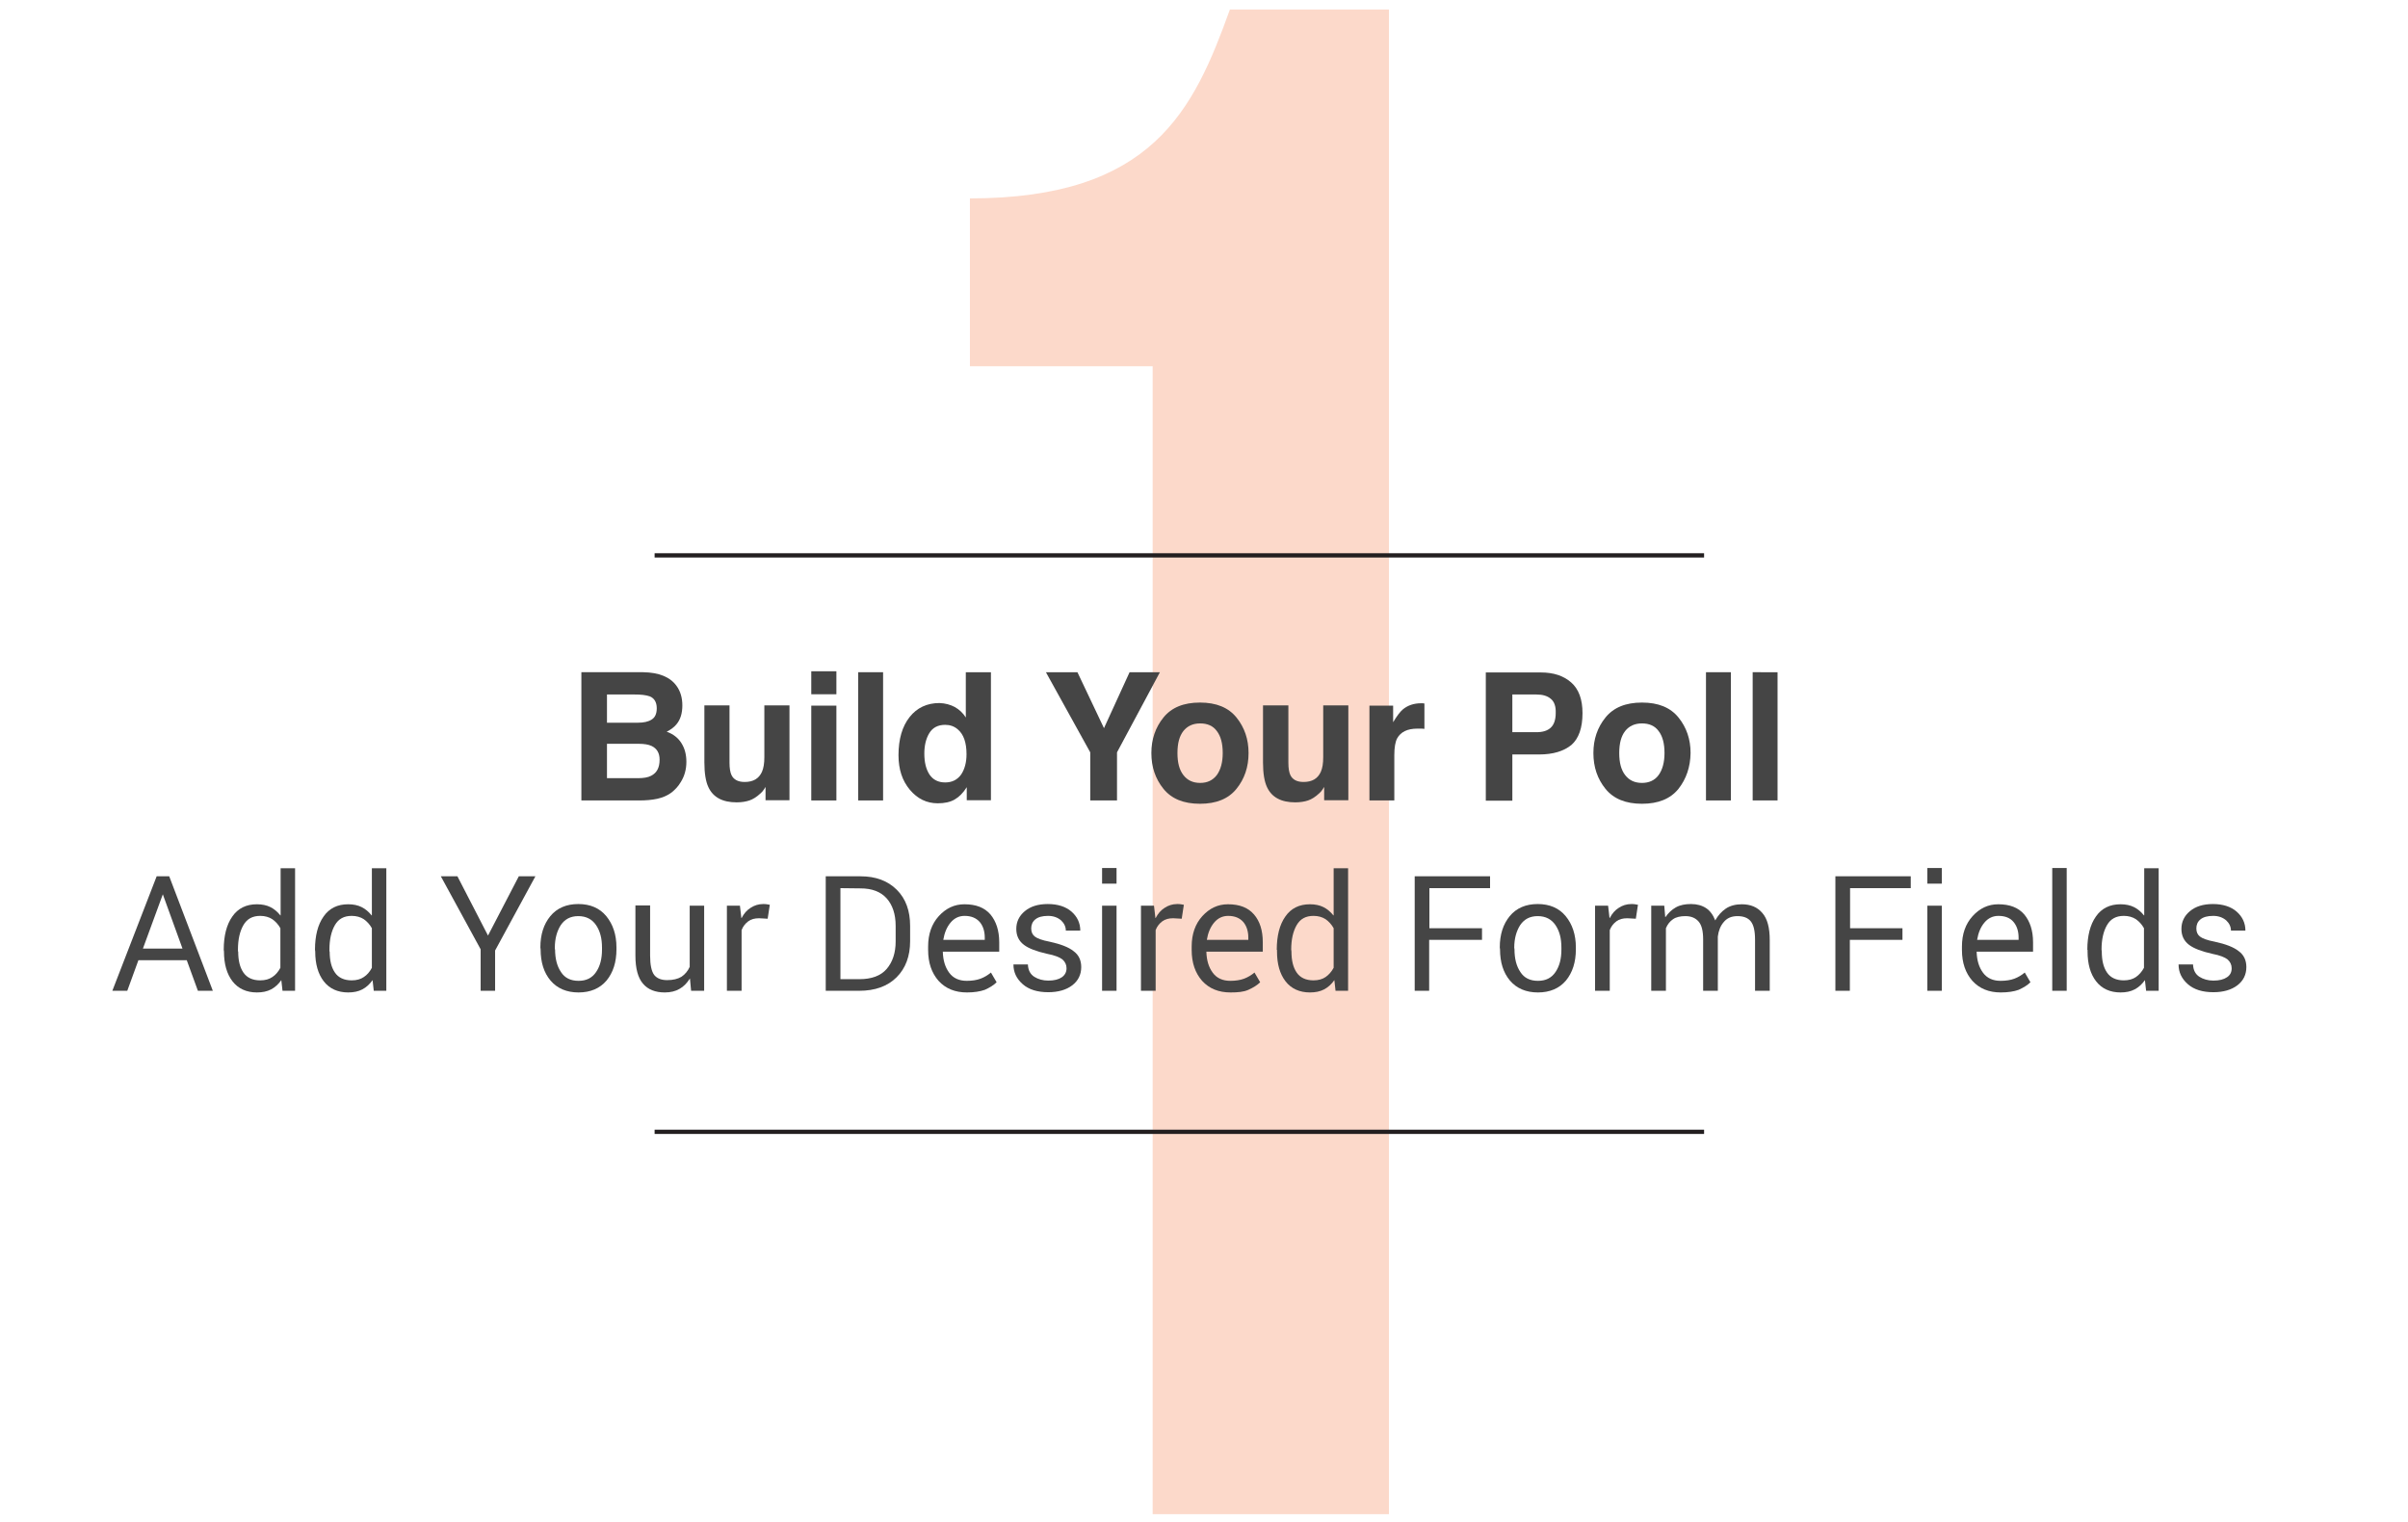
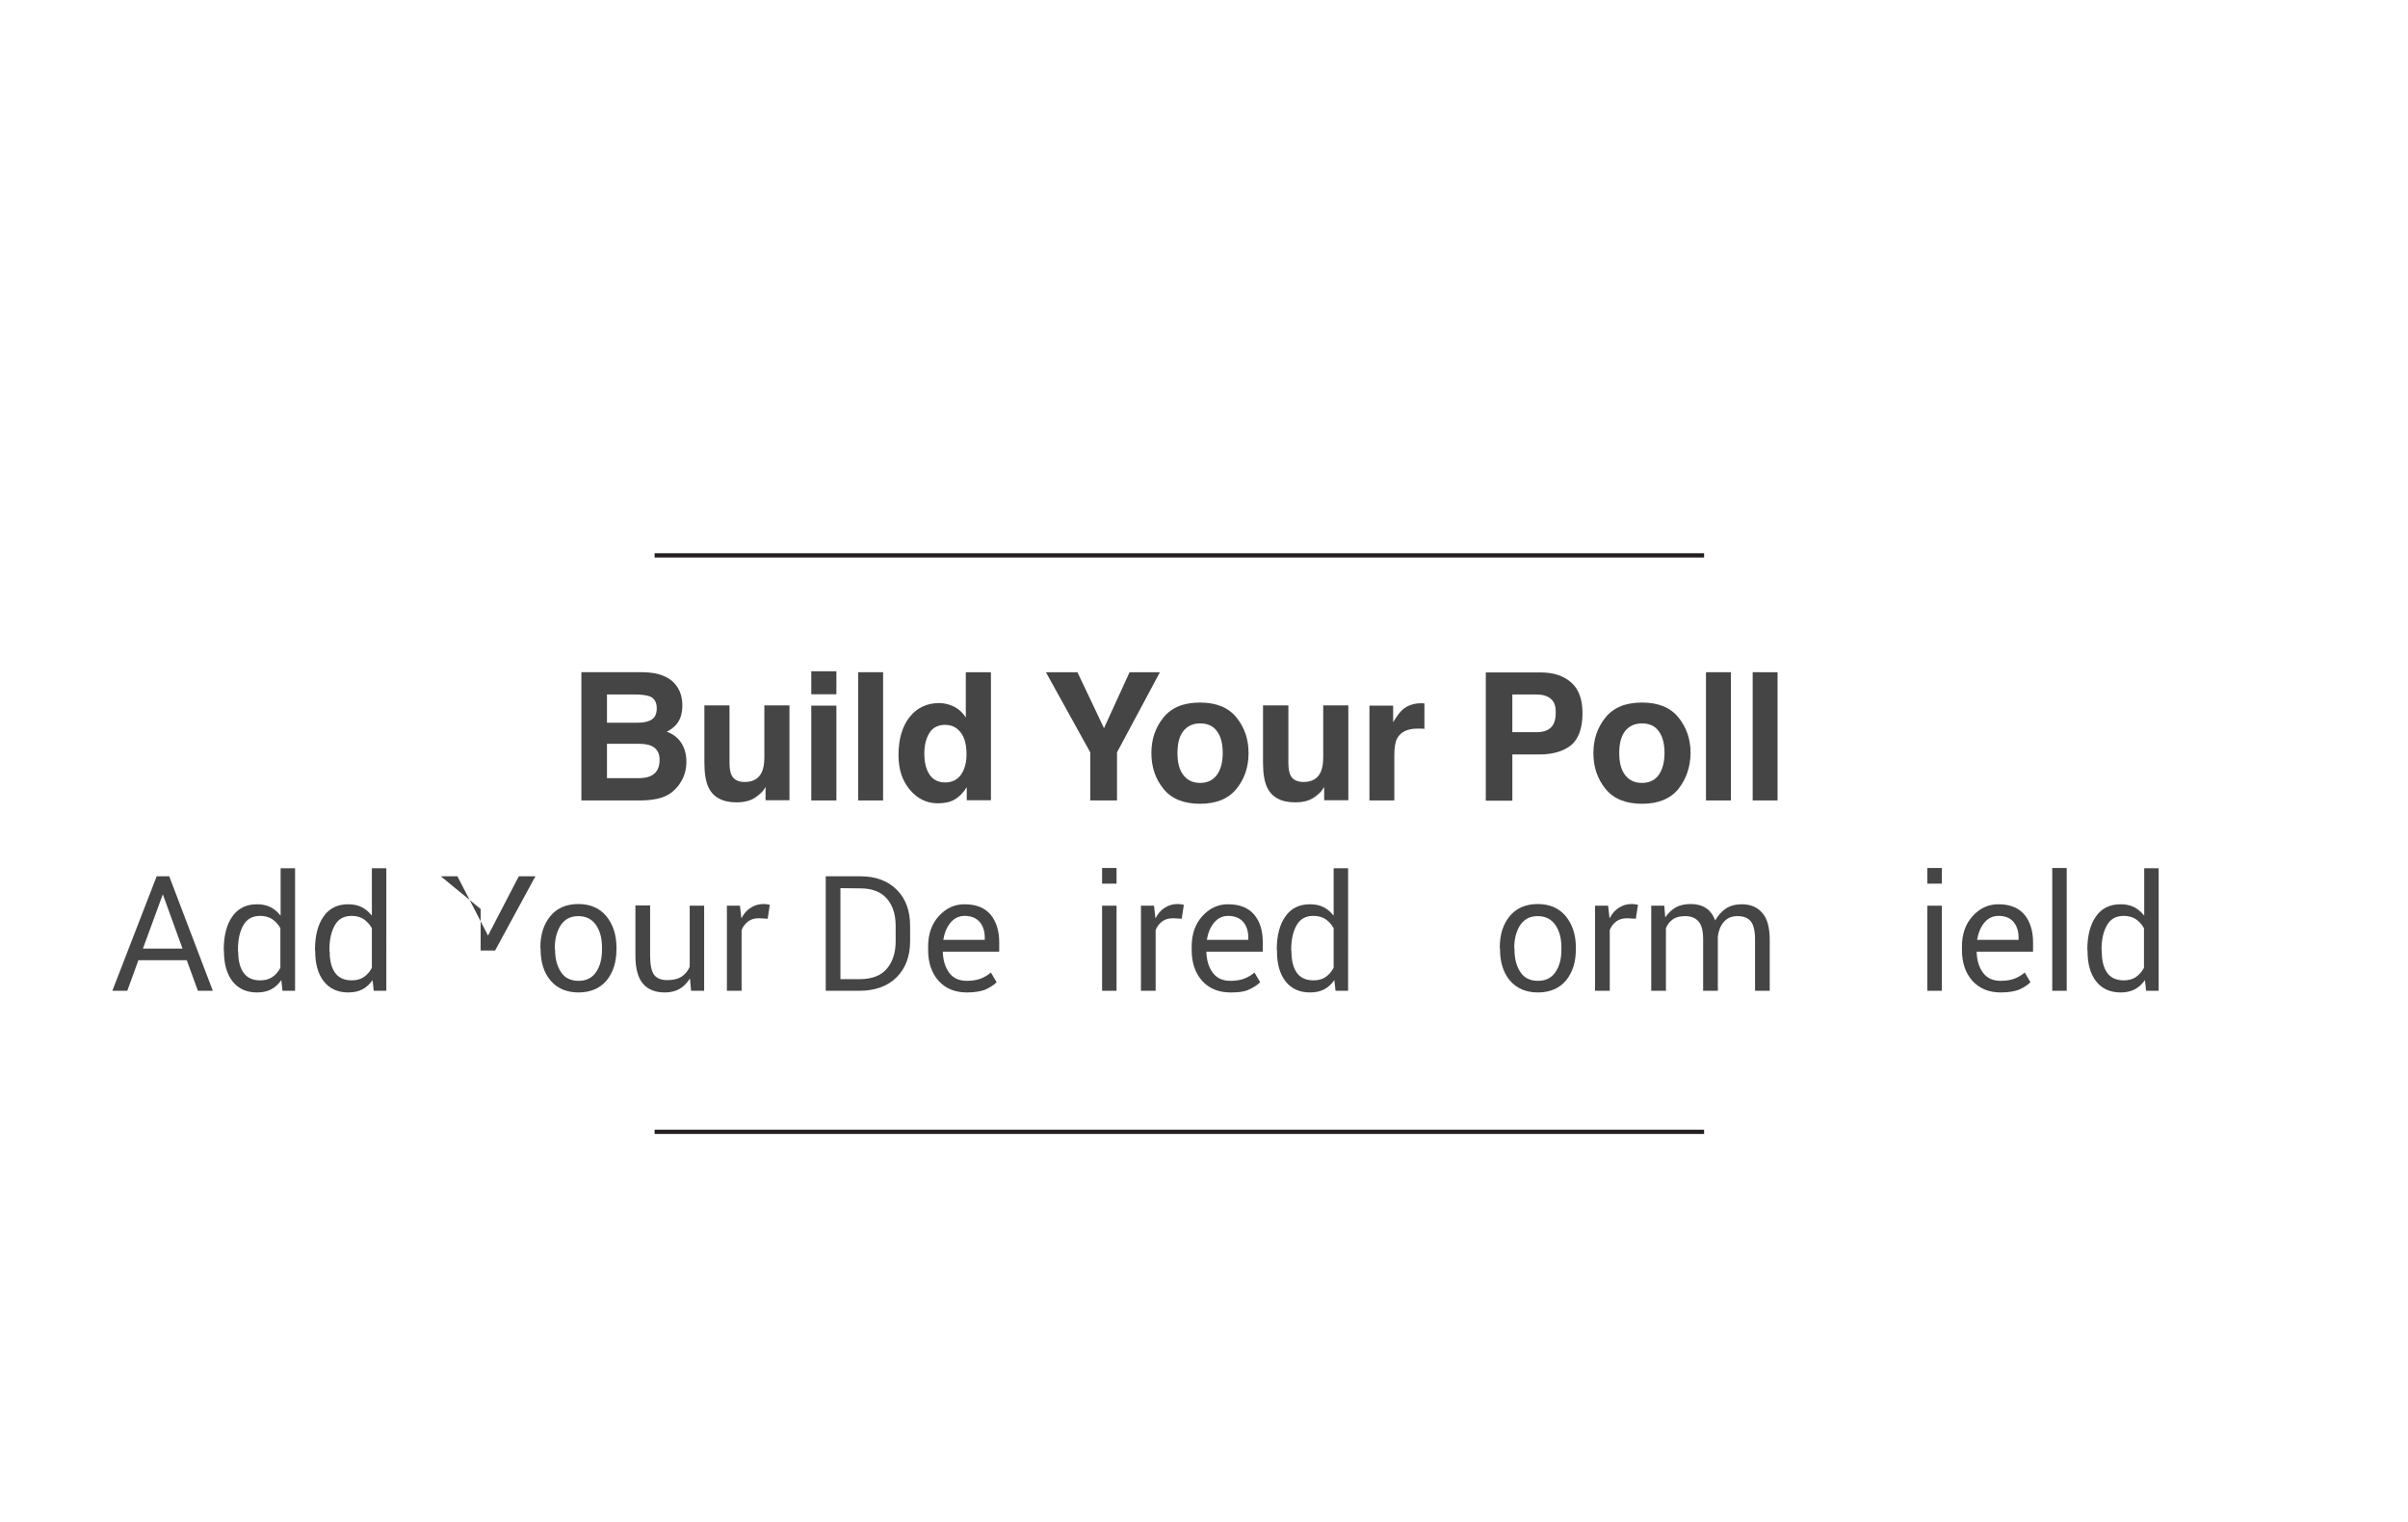
<svg xmlns="http://www.w3.org/2000/svg" version="1.1" id="Layer_1" x="0px" y="0px" viewBox="0 0 1016 642" style="enable-background:new 0 0 1016 642;" xml:space="preserve">
  <style type="text/css">
	.st0{fill:#FCD9CA;}
	.st1{fill:#231F20;}
	.st2{enable-background:new    ;}
	.st3{fill:#454545;}
</style>
  <g id="Group_4361" transform="translate(379.936)">
    <g id="Group_4359" transform="translate(0)">
      <g id="Group_4358">
-         <path id="Path_65660" class="st0" d="M29.3,83.7c77.1,0,94.4-37.2,109.7-79.7h67.1v634.8h-99.7V154.5H29.3V83.7z" />
-       </g>
+         </g>
    </g>
  </g>
  <rect id="Rectangle_1269" x="276.2" y="233.4" class="st1" width="442.8" height="1.8" />
  <rect id="Rectangle_1270" x="276.2" y="476.6" class="st1" width="442.8" height="1.8" />
  <g class="st2">
    <path class="st3" d="M78.8,405.1H58.4L53.7,418h-6.3l18.7-48.3h5.3L89.8,418h-6.3L78.8,405.1z M60.3,400.2H77l-8.3-22.9L60.3,400.2   z" />
    <path class="st3" d="M94.4,400.7c0-5.9,1.2-10.6,3.6-14c2.4-3.5,5.9-5.2,10.4-5.2c2.2,0,4.1,0.4,5.7,1.2c1.6,0.8,3,2,4.2,3.5h0.1   v-19.9h6.1V418h-5.3l-0.5-4.5c-1.2,1.7-2.6,3-4.3,3.9c-1.7,0.9-3.7,1.3-6,1.3c-4.4,0-7.9-1.6-10.3-4.7s-3.6-7.3-3.6-12.6   L94.4,400.7L94.4,400.7z M100.5,401.4c0,3.8,0.7,6.7,2.2,8.9c1.5,2.2,3.9,3.3,7.1,3.3c2.1,0,3.8-0.5,5.1-1.4   c1.4-0.9,2.5-2.2,3.4-3.9v-16.7c-0.9-1.6-2-2.8-3.4-3.8c-1.4-0.9-3.1-1.4-5.1-1.4c-3.3,0-5.6,1.3-7.1,3.9s-2.3,6-2.3,10.3v0.8   H100.5z" />
    <path class="st3" d="M132.9,400.7c0-5.9,1.2-10.6,3.6-14c2.4-3.5,5.9-5.2,10.4-5.2c2.2,0,4.1,0.4,5.7,1.2c1.6,0.8,3,2,4.2,3.5h0.1   v-19.9h6.1V418h-5.3l-0.5-4.5c-1.2,1.7-2.6,3-4.3,3.9s-3.7,1.3-6,1.3c-4.4,0-7.9-1.6-10.3-4.7s-3.6-7.3-3.6-12.6L132.9,400.7   L132.9,400.7z M139.1,401.4c0,3.8,0.7,6.7,2.2,8.9c1.5,2.2,3.9,3.3,7.1,3.3c2.1,0,3.8-0.5,5.1-1.4c1.4-0.9,2.5-2.2,3.4-3.9v-16.7   c-0.9-1.6-2-2.8-3.4-3.8c-1.4-0.9-3.1-1.4-5.1-1.4c-3.3,0-5.6,1.3-7.1,3.9s-2.3,6-2.3,10.3v0.8H139.1z" />
-     <path class="st3" d="M205.9,394.7l13-25h7l-17,31.3v17h-6.1v-17.5L186,369.7h7L205.9,394.7z" />
+     <path class="st3" d="M205.9,394.7l13-25h7l-17,31.3h-6.1v-17.5L186,369.7h7L205.9,394.7z" />
    <path class="st3" d="M228,399.7c0-5.4,1.4-9.8,4.2-13.2c2.8-3.4,6.8-5.1,11.8-5.1c5,0,9,1.7,11.8,5.1c2.8,3.4,4.3,7.8,4.3,13.2v0.8   c0,5.4-1.4,9.8-4.2,13.2c-2.8,3.3-6.8,5-11.8,5c-5,0-9-1.7-11.8-5s-4.2-7.7-4.2-13.2L228,399.7L228,399.7z M234.2,400.5   c0,3.9,0.8,7.1,2.5,9.6c1.6,2.5,4.1,3.7,7.4,3.7c3.3,0,5.7-1.2,7.4-3.7c1.7-2.5,2.5-5.6,2.5-9.5v-0.8c0-3.9-0.8-7-2.5-9.5   s-4.2-3.8-7.5-3.8s-5.7,1.3-7.4,3.8c-1.6,2.5-2.5,5.7-2.5,9.5v0.7H234.2z" />
    <path class="st3" d="M291.1,412.8L291.1,412.8c-1.2,1.9-2.6,3.4-4.4,4.4c-1.7,1-3.8,1.5-6.2,1.5c-4,0-7.1-1.2-9.2-3.7   c-2.1-2.4-3.2-6.4-3.2-11.8V382h6.2v21.2c0,3.9,0.6,6.6,1.7,8.1c1.2,1.5,3,2.2,5.5,2.2s4.5-0.5,6-1.4c1.5-1,2.7-2.4,3.5-4.2v-25.8   h6.1V418h-5.5L291.1,412.8z" />
    <path class="st3" d="M323.9,387.6l-3.6-0.2c-1.9,0-3.4,0.4-4.6,1.3s-2.2,2.1-2.8,3.7V418h-6.2v-35.9h5.5l0.6,5.2h0.1   c1-1.9,2.2-3.3,3.8-4.3c1.5-1,3.3-1.6,5.3-1.6c0.5,0,1.1,0,1.6,0.1s0.9,0.2,1.2,0.2L323.9,387.6z" />
    <path class="st3" d="M348.4,418v-48.3h14.7c6.4,0,11.5,1.9,15.3,5.7c3.8,3.8,5.6,8.9,5.6,15.2v6.5c0,6.3-1.9,11.4-5.7,15.2   c-3.8,3.8-9.1,5.7-15.8,5.7L348.4,418L348.4,418z M354.6,374.7v38.4h8c5.1,0,9-1.4,11.5-4.3s3.8-6.8,3.8-11.6v-6.6   c0-4.9-1.3-8.8-3.8-11.6c-2.5-2.8-6.2-4.2-11-4.2L354.6,374.7L354.6,374.7z" />
    <path class="st3" d="M408,418.7c-5,0-9-1.6-12-4.9c-2.9-3.3-4.4-7.6-4.4-13v-1.5c0-5.2,1.5-9.5,4.5-12.8s6.6-5,10.8-5   c4.9,0,8.5,1.4,11,4.3c2.4,2.9,3.7,6.8,3.7,11.7v4h-23.8c0.1,3.7,1,6.6,2.7,8.9s4.2,3.4,7.4,3.4c2.2,0,4.2-0.3,5.8-0.9   c1.6-0.6,3.1-1.5,4.4-2.6l2.4,4.1c-1.3,1.3-3,2.3-5,3.2C413.5,418.3,411,418.7,408,418.7z M407,386.4c-2.3,0-4.3,0.9-5.9,2.8   s-2.6,4.3-3.1,7.3h17.5v-0.9c0-2.7-0.7-4.9-2.1-6.6C411.9,387.3,409.8,386.4,407,386.4z" />
-     <path class="st3" d="M450,408.5c0-1.5-0.6-2.7-1.7-3.7c-1.1-0.9-3.3-1.8-6.5-2.4c-4.4-1-7.7-2.2-9.8-3.8c-2.1-1.6-3.2-3.8-3.2-6.7   c0-3,1.2-5.5,3.6-7.5s5.6-3,9.7-3c4.2,0,7.6,1.1,10,3.2s3.7,4.8,3.7,8h-6.1c0-1.6-0.7-3.1-2-4.3c-1.4-1.2-3.2-1.9-5.5-1.9   c-2.4,0-4.2,0.5-5.4,1.5s-1.7,2.3-1.7,3.8s0.5,2.6,1.5,3.4s3.1,1.6,6.3,2.2c4.6,1,8,2.3,10.1,4c2.2,1.6,3.2,3.9,3.2,6.7   c0,3.2-1.3,5.8-3.8,7.7c-2.5,1.9-5.9,2.9-10.1,2.9c-4.6,0-8.2-1.1-10.8-3.4c-2.6-2.3-3.9-5-3.9-8.3h6.1c0.1,2.4,1,4.1,2.7,5.2   c1.6,1,3.6,1.6,5.9,1.6c2.5,0,4.4-0.5,5.7-1.4C449.3,411.4,450,410.1,450,408.5z" />
    <path class="st3" d="M471.1,372.8H465v-6.6h6.1V372.8z M471.1,418H465v-35.9h6.1V418z" />
    <path class="st3" d="M498.6,387.6l-3.6-0.2c-1.9,0-3.4,0.4-4.6,1.3s-2.2,2.1-2.8,3.7V418h-6.2v-35.9h5.5l0.6,5.2h0.1   c1-1.9,2.2-3.3,3.8-4.3c1.5-1,3.3-1.6,5.3-1.6c0.5,0,1.1,0,1.6,0.1s0.9,0.2,1.2,0.2L498.6,387.6z" />
    <path class="st3" d="M519.2,418.7c-5,0-9-1.6-12-4.9c-2.9-3.3-4.4-7.6-4.4-13v-1.5c0-5.2,1.5-9.5,4.5-12.8s6.6-5,10.8-5   c4.9,0,8.5,1.4,11,4.3s3.7,6.8,3.7,11.7v4H509c0.1,3.7,1,6.6,2.7,8.9c1.7,2.3,4.2,3.4,7.4,3.4c2.2,0,4.2-0.3,5.8-0.9   s3.1-1.5,4.4-2.6l2.4,4.1c-1.3,1.3-3,2.3-5,3.2S522.2,418.7,519.2,418.7z M518.2,386.4c-2.3,0-4.3,0.9-5.9,2.8   c-1.6,1.9-2.6,4.3-3.1,7.3h17.5v-0.9c0-2.7-0.7-4.9-2.1-6.6C523.1,387.3,521,386.4,518.2,386.4z" />
    <path class="st3" d="M538.7,400.7c0-5.9,1.2-10.6,3.6-14c2.4-3.5,5.9-5.2,10.4-5.2c2.2,0,4.1,0.4,5.7,1.2c1.6,0.8,3,2,4.2,3.5h0.1   v-19.9h6.1V418h-5.3l-0.5-4.5c-1.2,1.7-2.6,3-4.3,3.9s-3.7,1.3-6,1.3c-4.4,0-7.9-1.6-10.3-4.7s-3.6-7.3-3.6-12.6v-0.7H538.7z    M544.9,401.4c0,3.8,0.7,6.7,2.2,8.9c1.5,2.2,3.9,3.3,7.1,3.3c2.1,0,3.8-0.5,5.1-1.4s2.5-2.2,3.4-3.9v-16.7c-0.9-1.6-2-2.8-3.4-3.8   c-1.4-0.9-3.1-1.4-5.1-1.4c-3.3,0-5.6,1.3-7.1,3.9s-2.3,6-2.3,10.3L544.9,401.4L544.9,401.4z" />
-     <path class="st3" d="M625.2,396.5H603V418h-6.1v-48.3h31.8v5h-25.6v16.9h22.2v4.9H625.2z" />
    <path class="st3" d="M632.8,399.7c0-5.4,1.4-9.8,4.2-13.2c2.8-3.4,6.8-5.1,11.8-5.1s9,1.7,11.8,5.1s4.3,7.8,4.3,13.2v0.8   c0,5.4-1.4,9.8-4.2,13.2c-2.8,3.3-6.8,5-11.8,5s-9-1.7-11.8-5s-4.2-7.7-4.2-13.2L632.8,399.7L632.8,399.7z M639,400.5   c0,3.9,0.8,7.1,2.5,9.6c1.6,2.5,4.1,3.7,7.4,3.7c3.3,0,5.7-1.2,7.4-3.7s2.5-5.6,2.5-9.5v-0.8c0-3.9-0.8-7-2.5-9.5s-4.2-3.8-7.5-3.8   s-5.7,1.3-7.4,3.8c-1.6,2.5-2.5,5.7-2.5,9.5L639,400.5L639,400.5z" />
    <path class="st3" d="M690.2,387.6l-3.6-0.2c-1.9,0-3.4,0.4-4.6,1.3c-1.2,0.9-2.2,2.1-2.8,3.7V418H673v-35.9h5.5l0.6,5.2h0.1   c1-1.9,2.2-3.3,3.8-4.3c1.5-1,3.3-1.6,5.3-1.6c0.5,0,1.1,0,1.6,0.1s0.9,0.2,1.2,0.2L690.2,387.6z" />
    <path class="st3" d="M702.2,382.1l0.4,4.8h0.1c1.2-1.7,2.6-3.1,4.4-4.1c1.8-1,3.9-1.4,6.4-1.4s4.6,0.6,6.3,1.7s3,2.9,3.9,5.2   c1.2-2.1,2.7-3.8,4.5-5s4.1-1.8,6.7-1.8c3.7,0,6.6,1.2,8.7,3.7c2.1,2.4,3.1,6.2,3.1,11.4V418h-6.2v-21.6c0-3.7-0.6-6.2-1.8-7.7   s-3.1-2.2-5.6-2.2s-4.4,0.8-5.8,2.5c-1.4,1.6-2.2,3.7-2.5,6.1l0,0V418h-6.2v-21.7c0-3.5-0.6-6-1.9-7.5s-3.1-2.3-5.6-2.3   c-2.1,0-3.9,0.4-5.2,1.3s-2.3,2.1-3,3.8V418h-6.2v-35.9H702.2z" />
-     <path class="st3" d="M802.7,396.5h-22.2V418h-6.1v-48.3h31.8v5h-25.6v16.9h22.1V396.5z" />
    <path class="st3" d="M819.3,372.8h-6.1v-6.6h6.1V372.8z M819.3,418h-6.1v-35.9h6.1V418z" />
    <path class="st3" d="M844.2,418.7c-5,0-9-1.6-12-4.9c-2.9-3.3-4.4-7.6-4.4-13v-1.5c0-5.2,1.5-9.5,4.5-12.8s6.6-5,10.8-5   c4.9,0,8.5,1.4,11,4.3c2.4,2.9,3.7,6.8,3.7,11.7v4H834c0.1,3.7,1,6.6,2.7,8.9s4.2,3.4,7.4,3.4c2.2,0,4.2-0.3,5.8-0.9   s3.1-1.5,4.4-2.6l2.4,4.1c-1.3,1.3-3,2.3-5,3.2C849.8,418.3,847.2,418.7,844.2,418.7z M843.2,386.4c-2.3,0-4.3,0.9-5.9,2.8   c-1.6,1.9-2.6,4.3-3.1,7.3h17.5v-0.9c0-2.7-0.7-4.9-2.1-6.6C848.2,387.3,846.1,386.4,843.2,386.4z" />
    <path class="st3" d="M872,418h-6.1v-51.8h6.1V418z" />
    <path class="st3" d="M880.7,400.7c0-5.9,1.2-10.6,3.6-14c2.4-3.5,5.9-5.2,10.4-5.2c2.2,0,4.1,0.4,5.7,1.2c1.6,0.8,3,2,4.2,3.5h0.1   v-19.9h6.1V418h-5.3l-0.5-4.5c-1.2,1.7-2.6,3-4.3,3.9s-3.7,1.3-6,1.3c-4.4,0-7.9-1.6-10.3-4.7s-3.6-7.3-3.6-12.6v-0.7H880.7z    M886.8,401.4c0,3.8,0.7,6.7,2.2,8.9c1.5,2.2,3.9,3.3,7.1,3.3c2.1,0,3.8-0.5,5.1-1.4s2.5-2.2,3.4-3.9v-16.7c-0.9-1.6-2-2.8-3.4-3.8   c-1.4-0.9-3.1-1.4-5.1-1.4c-3.3,0-5.6,1.3-7.1,3.9s-2.3,6-2.3,10.3L886.8,401.4L886.8,401.4z" />
-     <path class="st3" d="M941.6,408.5c0-1.5-0.6-2.7-1.7-3.7c-1.1-0.9-3.3-1.8-6.5-2.4c-4.4-1-7.7-2.2-9.8-3.8   c-2.1-1.6-3.2-3.8-3.2-6.7c0-3,1.2-5.5,3.6-7.5c2.4-2,5.6-3,9.7-3c4.2,0,7.6,1.1,10,3.2s3.7,4.8,3.7,8h-6.1c0-1.6-0.7-3.1-2-4.3   c-1.4-1.2-3.2-1.9-5.5-1.9c-2.4,0-4.2,0.5-5.4,1.5s-1.7,2.3-1.7,3.8s0.5,2.6,1.5,3.4s3.1,1.6,6.3,2.2c4.6,1,8,2.3,10.1,4   c2.2,1.6,3.2,3.9,3.2,6.7c0,3.2-1.3,5.8-3.8,7.7c-2.5,1.9-5.9,2.9-10.1,2.9c-4.6,0-8.2-1.1-10.8-3.4s-3.9-5-3.9-8.3h6.1   c0.1,2.4,1,4.1,2.7,5.2c1.6,1,3.6,1.6,5.9,1.6c2.5,0,4.4-0.5,5.7-1.4C941,411.4,941.6,410.1,941.6,408.5z" />
  </g>
  <g>
    <path class="st3" d="M285.4,289.3c1.7,2.3,2.5,5.1,2.5,8.3c0,3.3-0.8,6-2.5,8c-0.9,1.1-2.3,2.2-4.1,3.1c2.8,1,4.8,2.6,6.2,4.8   c1.4,2.2,2.1,4.8,2.1,7.9c0,3.2-0.8,6.1-2.4,8.6c-1,1.7-2.3,3.1-3.8,4.3c-1.7,1.3-3.8,2.2-6.1,2.7c-2.3,0.5-4.9,0.7-7.6,0.7h-24.4   v-54.1h26.1C278,283.7,282.7,285.6,285.4,289.3z M256.1,293v11.9h13.1c2.3,0,4.3-0.4,5.7-1.3c1.5-0.9,2.2-2.5,2.2-4.8   c0-2.5-1-4.2-2.9-5c-1.7-0.6-3.8-0.8-6.4-0.8H256.1z M256.1,313.9v14.4h13.1c2.3,0,4.2-0.3,5.5-1c2.4-1.2,3.6-3.4,3.6-6.8   c0-2.8-1.1-4.7-3.4-5.8c-1.3-0.6-3.1-0.9-5.4-0.9H256.1z" />
    <path class="st3" d="M307.8,297.7v24.1c0,2.3,0.3,4,0.8,5.1c0.9,2,2.8,3,5.6,3c3.6,0,6-1.4,7.3-4.3c0.7-1.6,1-3.6,1-6.2v-21.8h10.6   v40H323V332c-0.1,0.1-0.3,0.5-0.7,1.1c-0.4,0.6-0.9,1.2-1.4,1.6c-1.6,1.5-3.2,2.5-4.7,3c-1.5,0.5-3.3,0.8-5.4,0.8   c-5.9,0-9.9-2.1-11.9-6.4c-1.1-2.3-1.7-5.8-1.7-10.4v-24.1H307.8z" />
    <path class="st3" d="M352.9,292.9h-10.6v-9.7h10.6V292.9z M342.3,297.7h10.6v40h-10.6V297.7z" />
    <path class="st3" d="M372.6,337.7h-10.5v-54.1h10.5V337.7z" />
    <path class="st3" d="M402.9,298.3c1.9,1.1,3.4,2.5,4.6,4.4v-19.1h10.6v54h-10.2v-5.5c-1.5,2.4-3.2,4.1-5.1,5.2   c-1.9,1.1-4.3,1.6-7.1,1.6c-4.7,0-8.6-1.9-11.8-5.7c-3.2-3.8-4.8-8.6-4.8-14.6c0-6.8,1.6-12.2,4.7-16.1c3.1-3.9,7.3-5.9,12.6-5.9   C398.9,296.7,401,297.3,402.9,298.3z M405.5,326.8c1.5-2.2,2.3-5.1,2.3-8.6c0-4.9-1.2-8.4-3.7-10.5c-1.5-1.3-3.3-1.9-5.3-1.9   c-3.1,0-5.3,1.2-6.7,3.5c-1.4,2.3-2.1,5.2-2.1,8.6c0,3.7,0.7,6.6,2.2,8.9c1.5,2.2,3.7,3.3,6.6,3.3   C401.7,330.1,403.9,329,405.5,326.8z" />
    <path class="st3" d="M476.6,283.6h12.8l-18.1,33.8v20.3H460v-20.3l-18.7-33.8h13.3l11.2,23.6L476.6,283.6z" />
    <path class="st3" d="M521.7,332.8c-3.4,4.2-8.5,6.3-15.4,6.3c-6.9,0-12-2.1-15.4-6.3c-3.4-4.2-5.1-9.2-5.1-15.1   c0-5.8,1.7-10.8,5.1-15c3.4-4.2,8.5-6.3,15.4-6.3c6.9,0,12,2.1,15.4,6.3c3.4,4.2,5.1,9.2,5.1,15   C526.8,323.6,525.1,328.6,521.7,332.8z M513.4,327c1.6-2.2,2.5-5.3,2.5-9.3s-0.8-7.1-2.5-9.3c-1.6-2.2-4-3.2-7-3.2   c-3.1,0-5.4,1.1-7.1,3.2c-1.7,2.2-2.5,5.2-2.5,9.3s0.8,7.1,2.5,9.3c1.7,2.2,4,3.3,7.1,3.3C509.4,330.3,511.7,329.2,513.4,327z" />
    <path class="st3" d="M543.6,297.7v24.1c0,2.3,0.3,4,0.8,5.1c0.9,2,2.8,3,5.6,3c3.6,0,6-1.4,7.3-4.3c0.7-1.6,1-3.6,1-6.2v-21.8h10.6   v40h-10.2V332c-0.1,0.1-0.3,0.5-0.7,1.1s-0.9,1.2-1.4,1.6c-1.6,1.5-3.2,2.5-4.7,3c-1.5,0.5-3.3,0.8-5.4,0.8   c-5.9,0-9.9-2.1-11.9-6.4c-1.1-2.3-1.7-5.8-1.7-10.4v-24.1H543.6z" />
    <path class="st3" d="M600.1,296.7c0.1,0,0.4,0,0.9,0.1v10.7c-0.7-0.1-1.2-0.1-1.8-0.1c-0.5,0-0.9,0-1.2,0c-4.2,0-7,1.4-8.5,4.1   c-0.8,1.5-1.2,3.9-1.2,7.1v19.1h-10.5v-40h10v7c1.6-2.7,3-4.5,4.2-5.5c2-1.6,4.5-2.5,7.6-2.5C599.8,296.7,600,296.7,600.1,296.7z" />
    <path class="st3" d="M663,314.3c-3.2,2.6-7.7,4-13.6,4h-11.3v19.5h-11.2v-54.1h23.2c5.4,0,9.6,1.4,12.8,4.2c3.2,2.8,4.8,7.1,4.8,13   C667.7,307.1,666.1,311.6,663,314.3z M654.3,294.8c-1.4-1.2-3.4-1.8-6-1.8h-10.2v15.9h10.2c2.6,0,4.6-0.6,6-1.9   c1.4-1.3,2.1-3.4,2.1-6.2C656.5,298,655.8,296,654.3,294.8z" />
    <path class="st3" d="M708.2,332.8c-3.4,4.2-8.5,6.3-15.4,6.3s-12-2.1-15.4-6.3c-3.4-4.2-5.1-9.2-5.1-15.1c0-5.8,1.7-10.8,5.1-15   c3.4-4.2,8.5-6.3,15.4-6.3s12,2.1,15.4,6.3c3.4,4.2,5.1,9.2,5.1,15C713.2,323.6,711.5,328.6,708.2,332.8z M699.8,327   c1.6-2.2,2.5-5.3,2.5-9.3s-0.8-7.1-2.5-9.3c-1.6-2.2-4-3.2-7-3.2c-3.1,0-5.4,1.1-7.1,3.2c-1.7,2.2-2.5,5.2-2.5,9.3s0.8,7.1,2.5,9.3   c1.7,2.2,4,3.3,7.1,3.3C695.8,330.3,698.2,329.2,699.8,327z" />
    <path class="st3" d="M730.3,337.7h-10.5v-54.1h10.5V337.7z" />
    <path class="st3" d="M750,337.7h-10.5v-54.1H750V337.7z" />
  </g>
</svg>